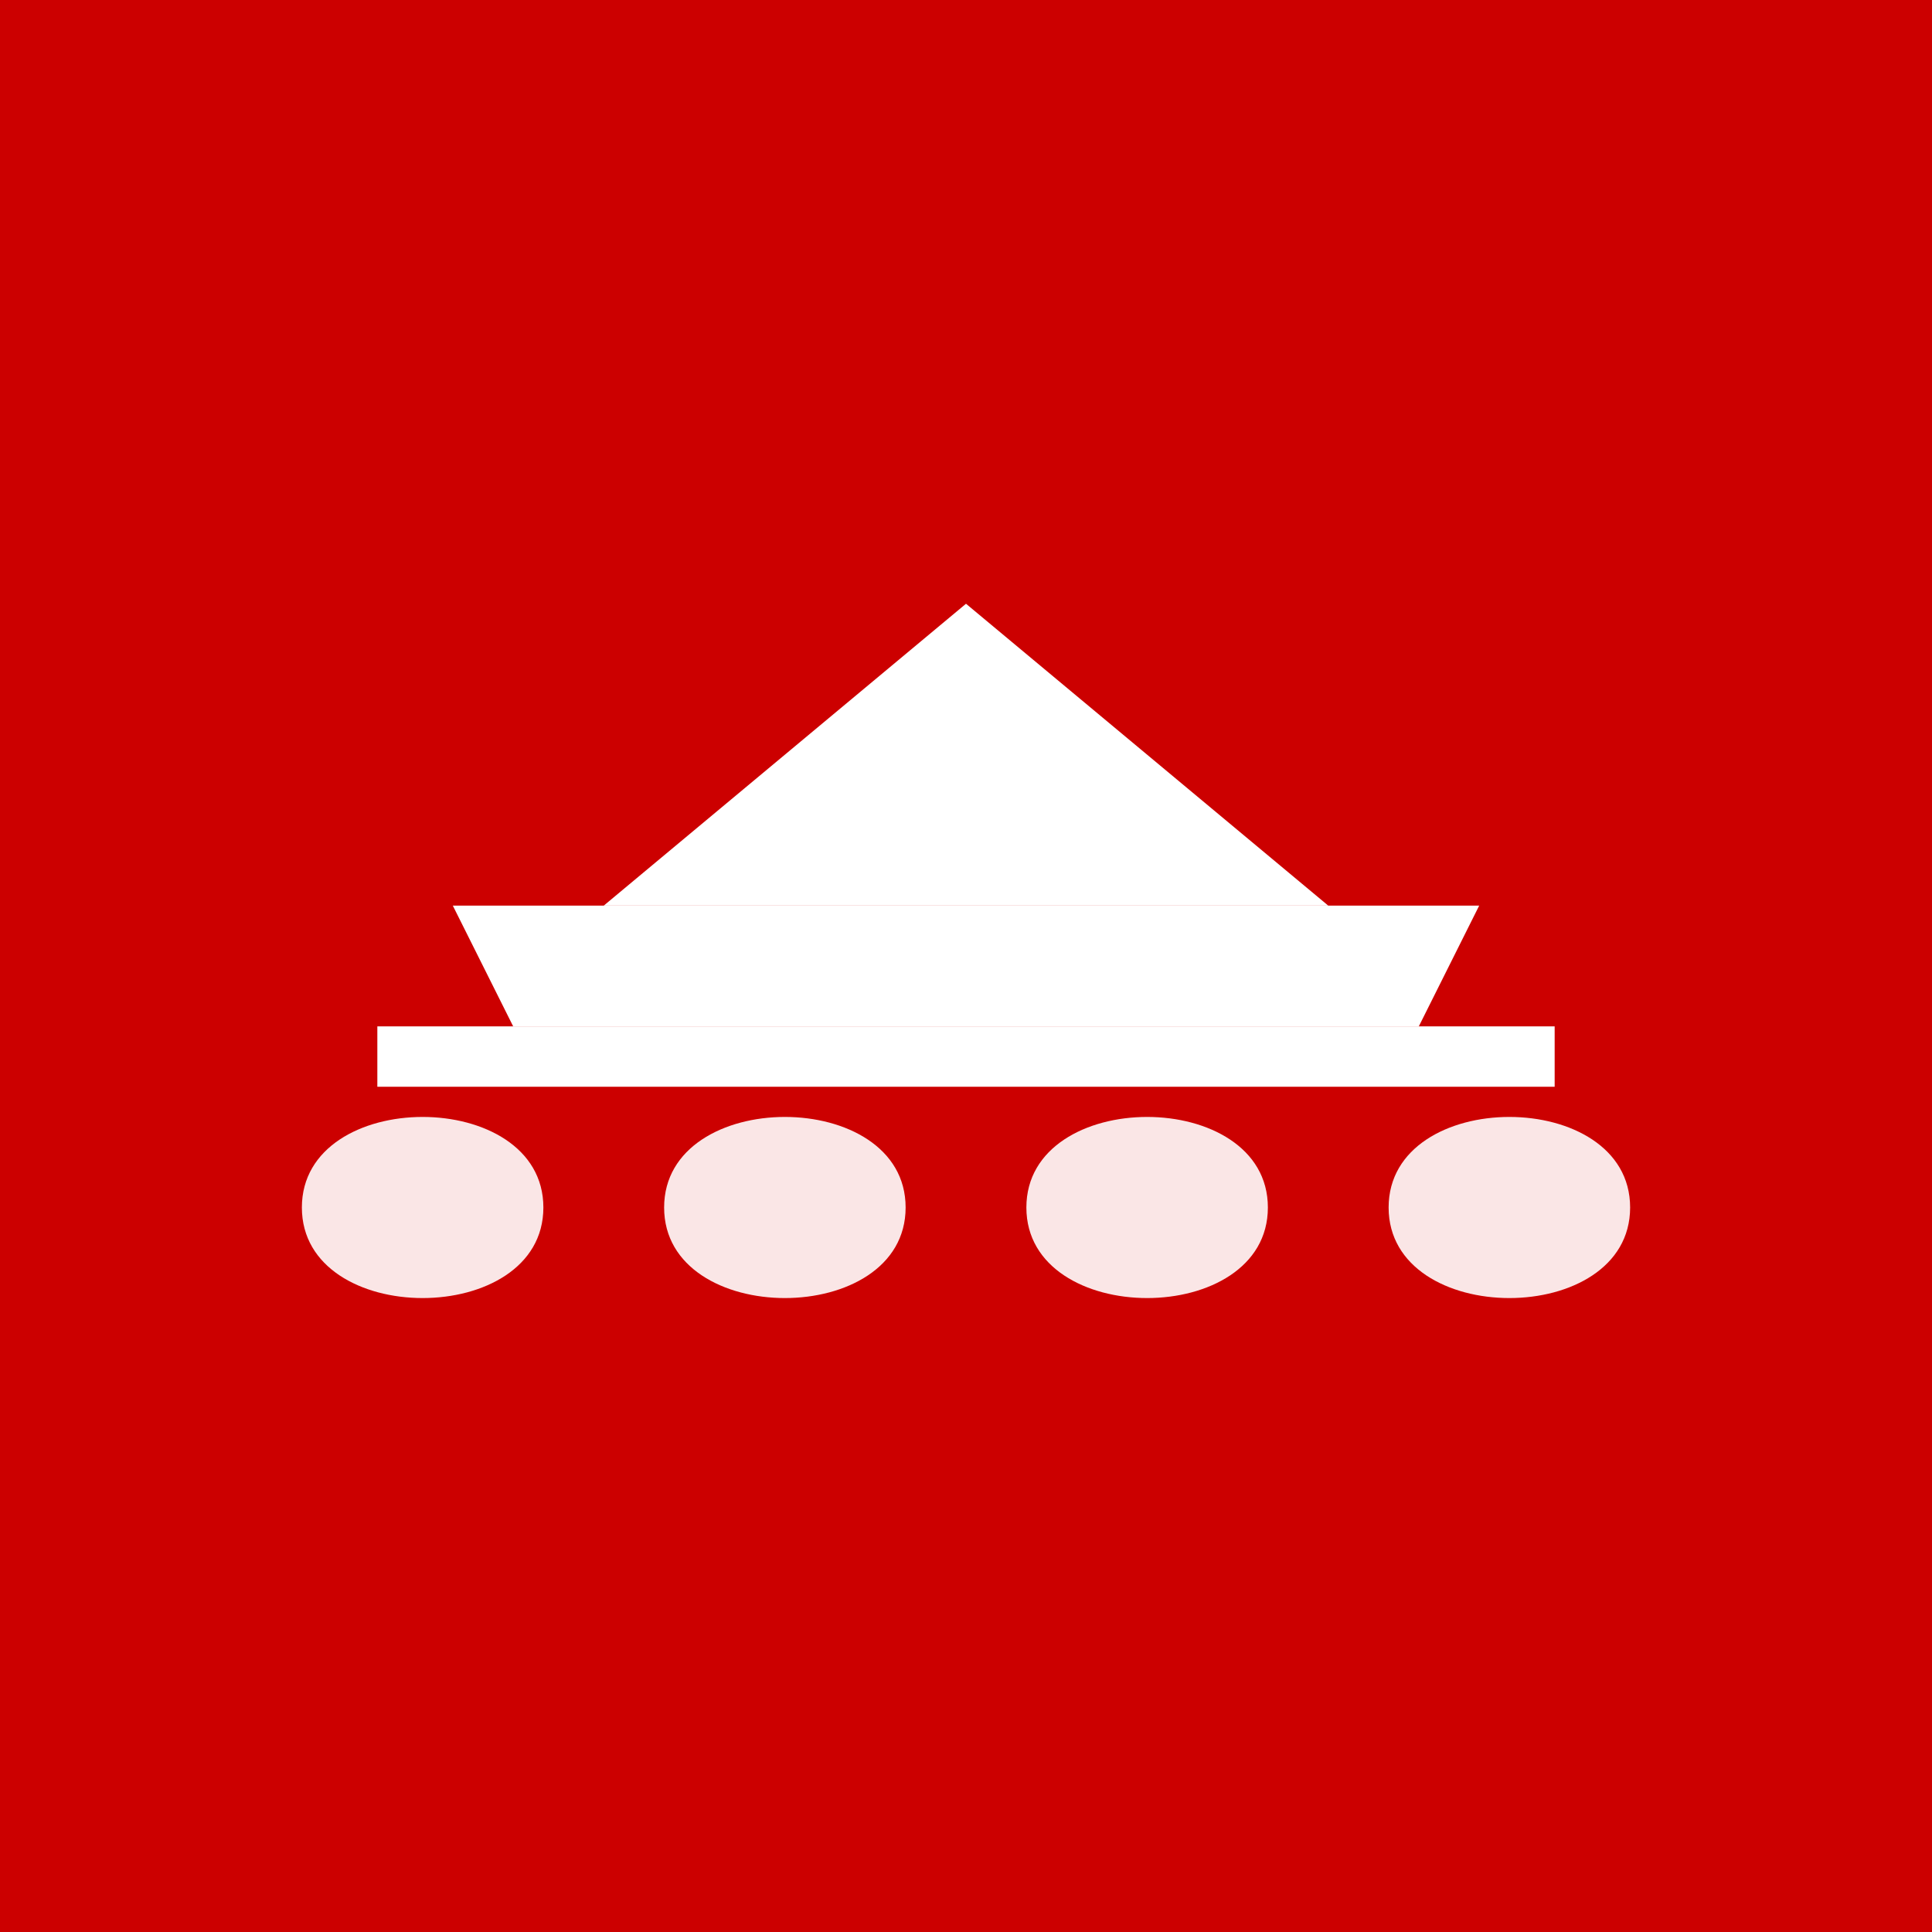
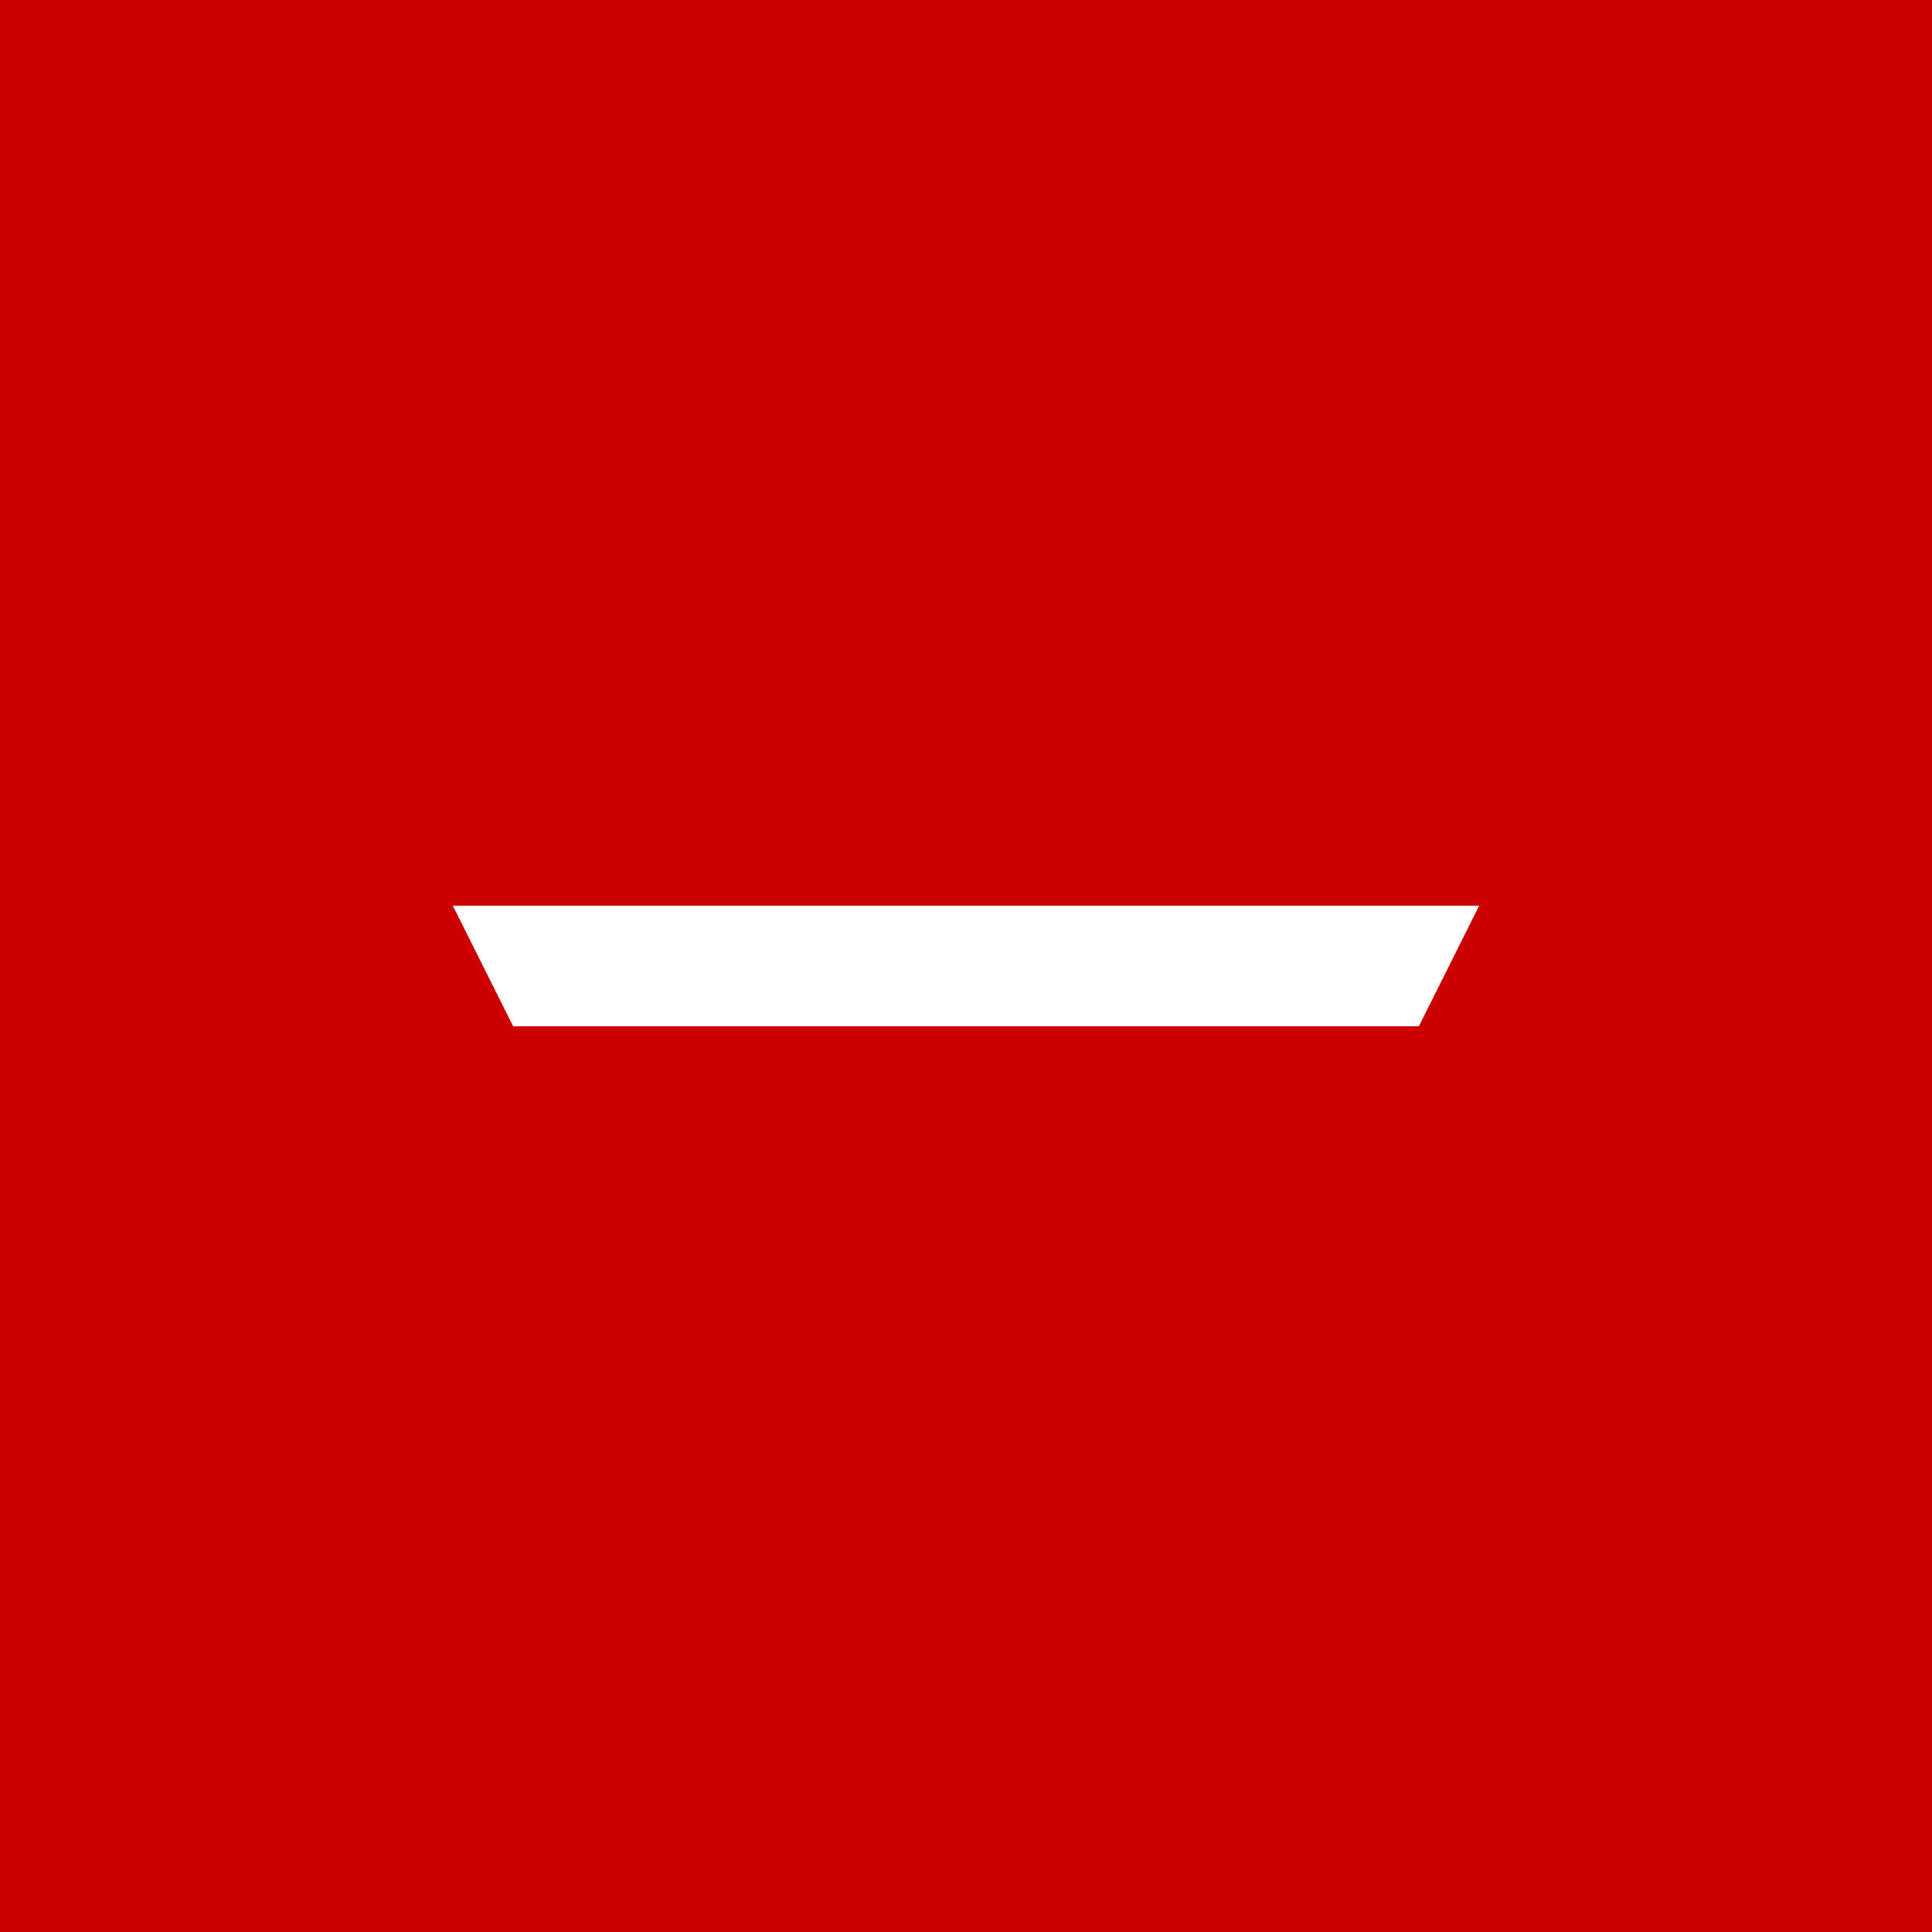
<svg xmlns="http://www.w3.org/2000/svg" viewBox="0 0 256 256">
  <rect width="256" height="256" fill="#CC0000" />
-   <path d="M128 80L80 120h96L128 80z" fill="white" />
  <path d="M60 120h136l-8 16H68l-8-16z" fill="white" />
-   <path d="M50 136h156v8H50v-8z" fill="white" />
-   <path d="M40 160c0-8 8-12 16-12s16 4 16 12-8 12-16 12-16-4-16-12zm48 0c0-8 8-12 16-12s16 4 16 12-8 12-16 12-16-4-16-12zm48 0c0-8 8-12 16-12s16 4 16 12-8 12-16 12-16-4-16-12zm48 0c0-8 8-12 16-12s16 4 16 12-8 12-16 12-16-4-16-12z" fill="white" opacity="0.9" />
</svg>